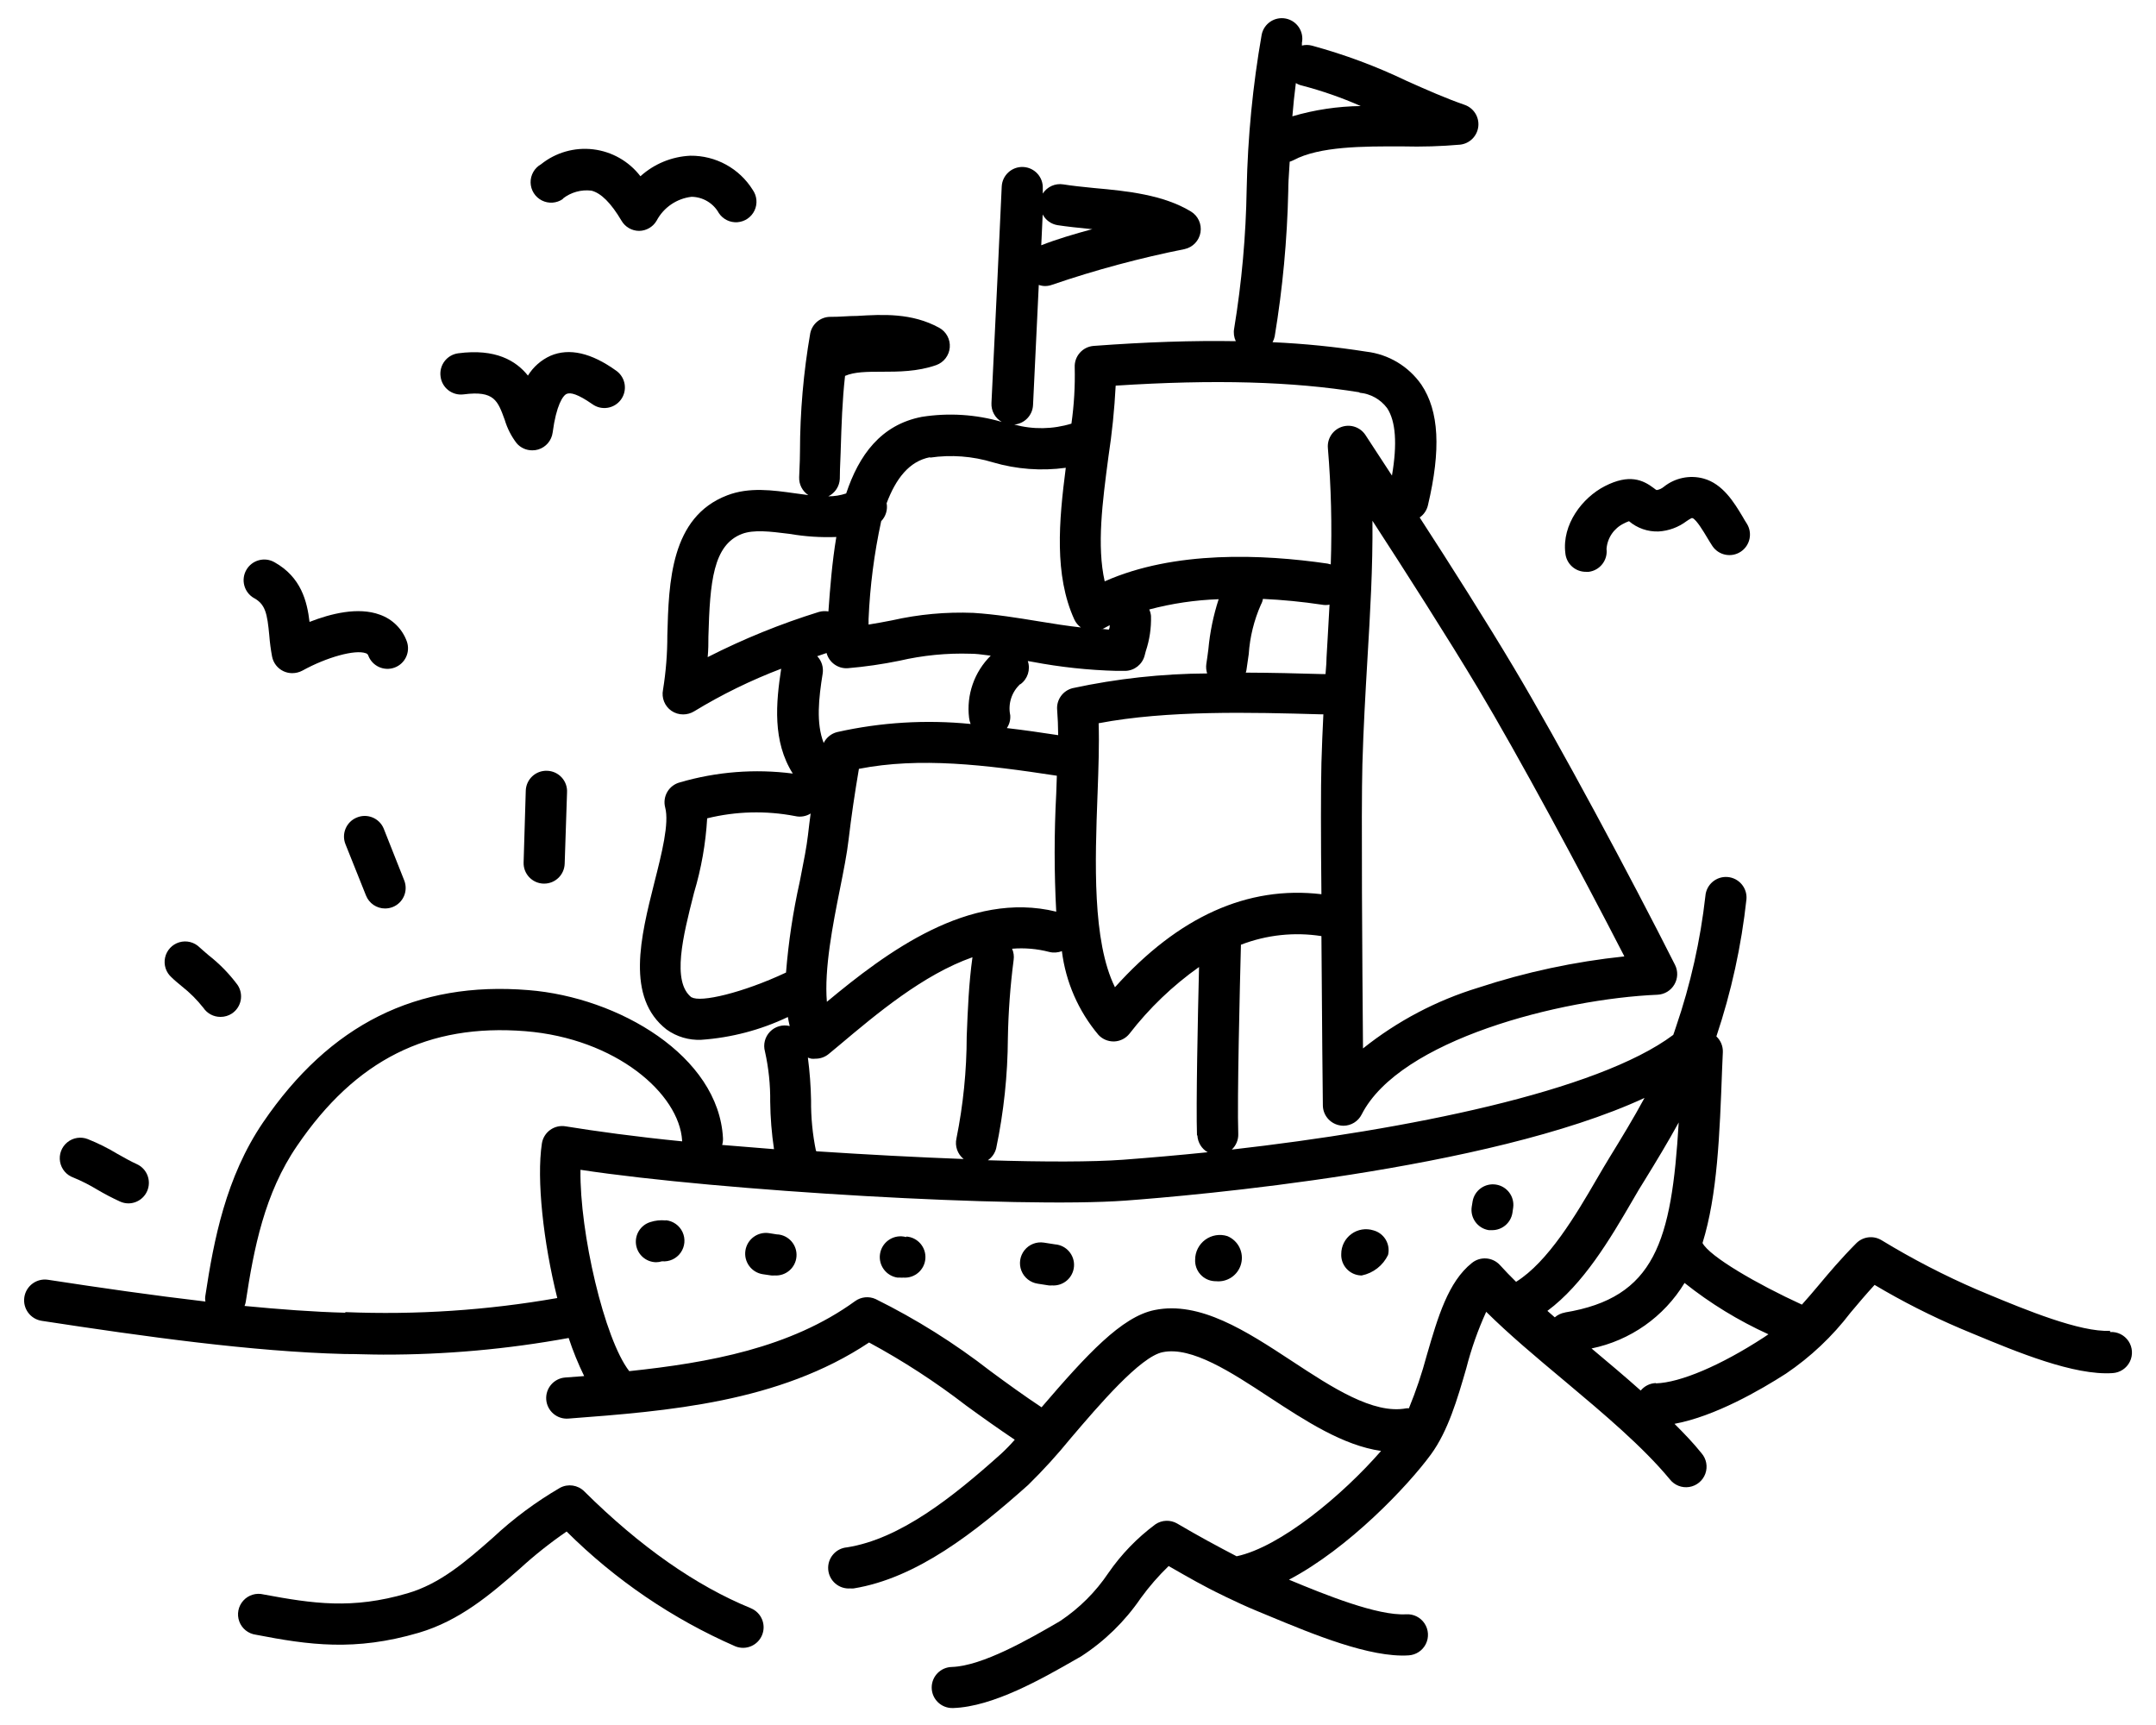
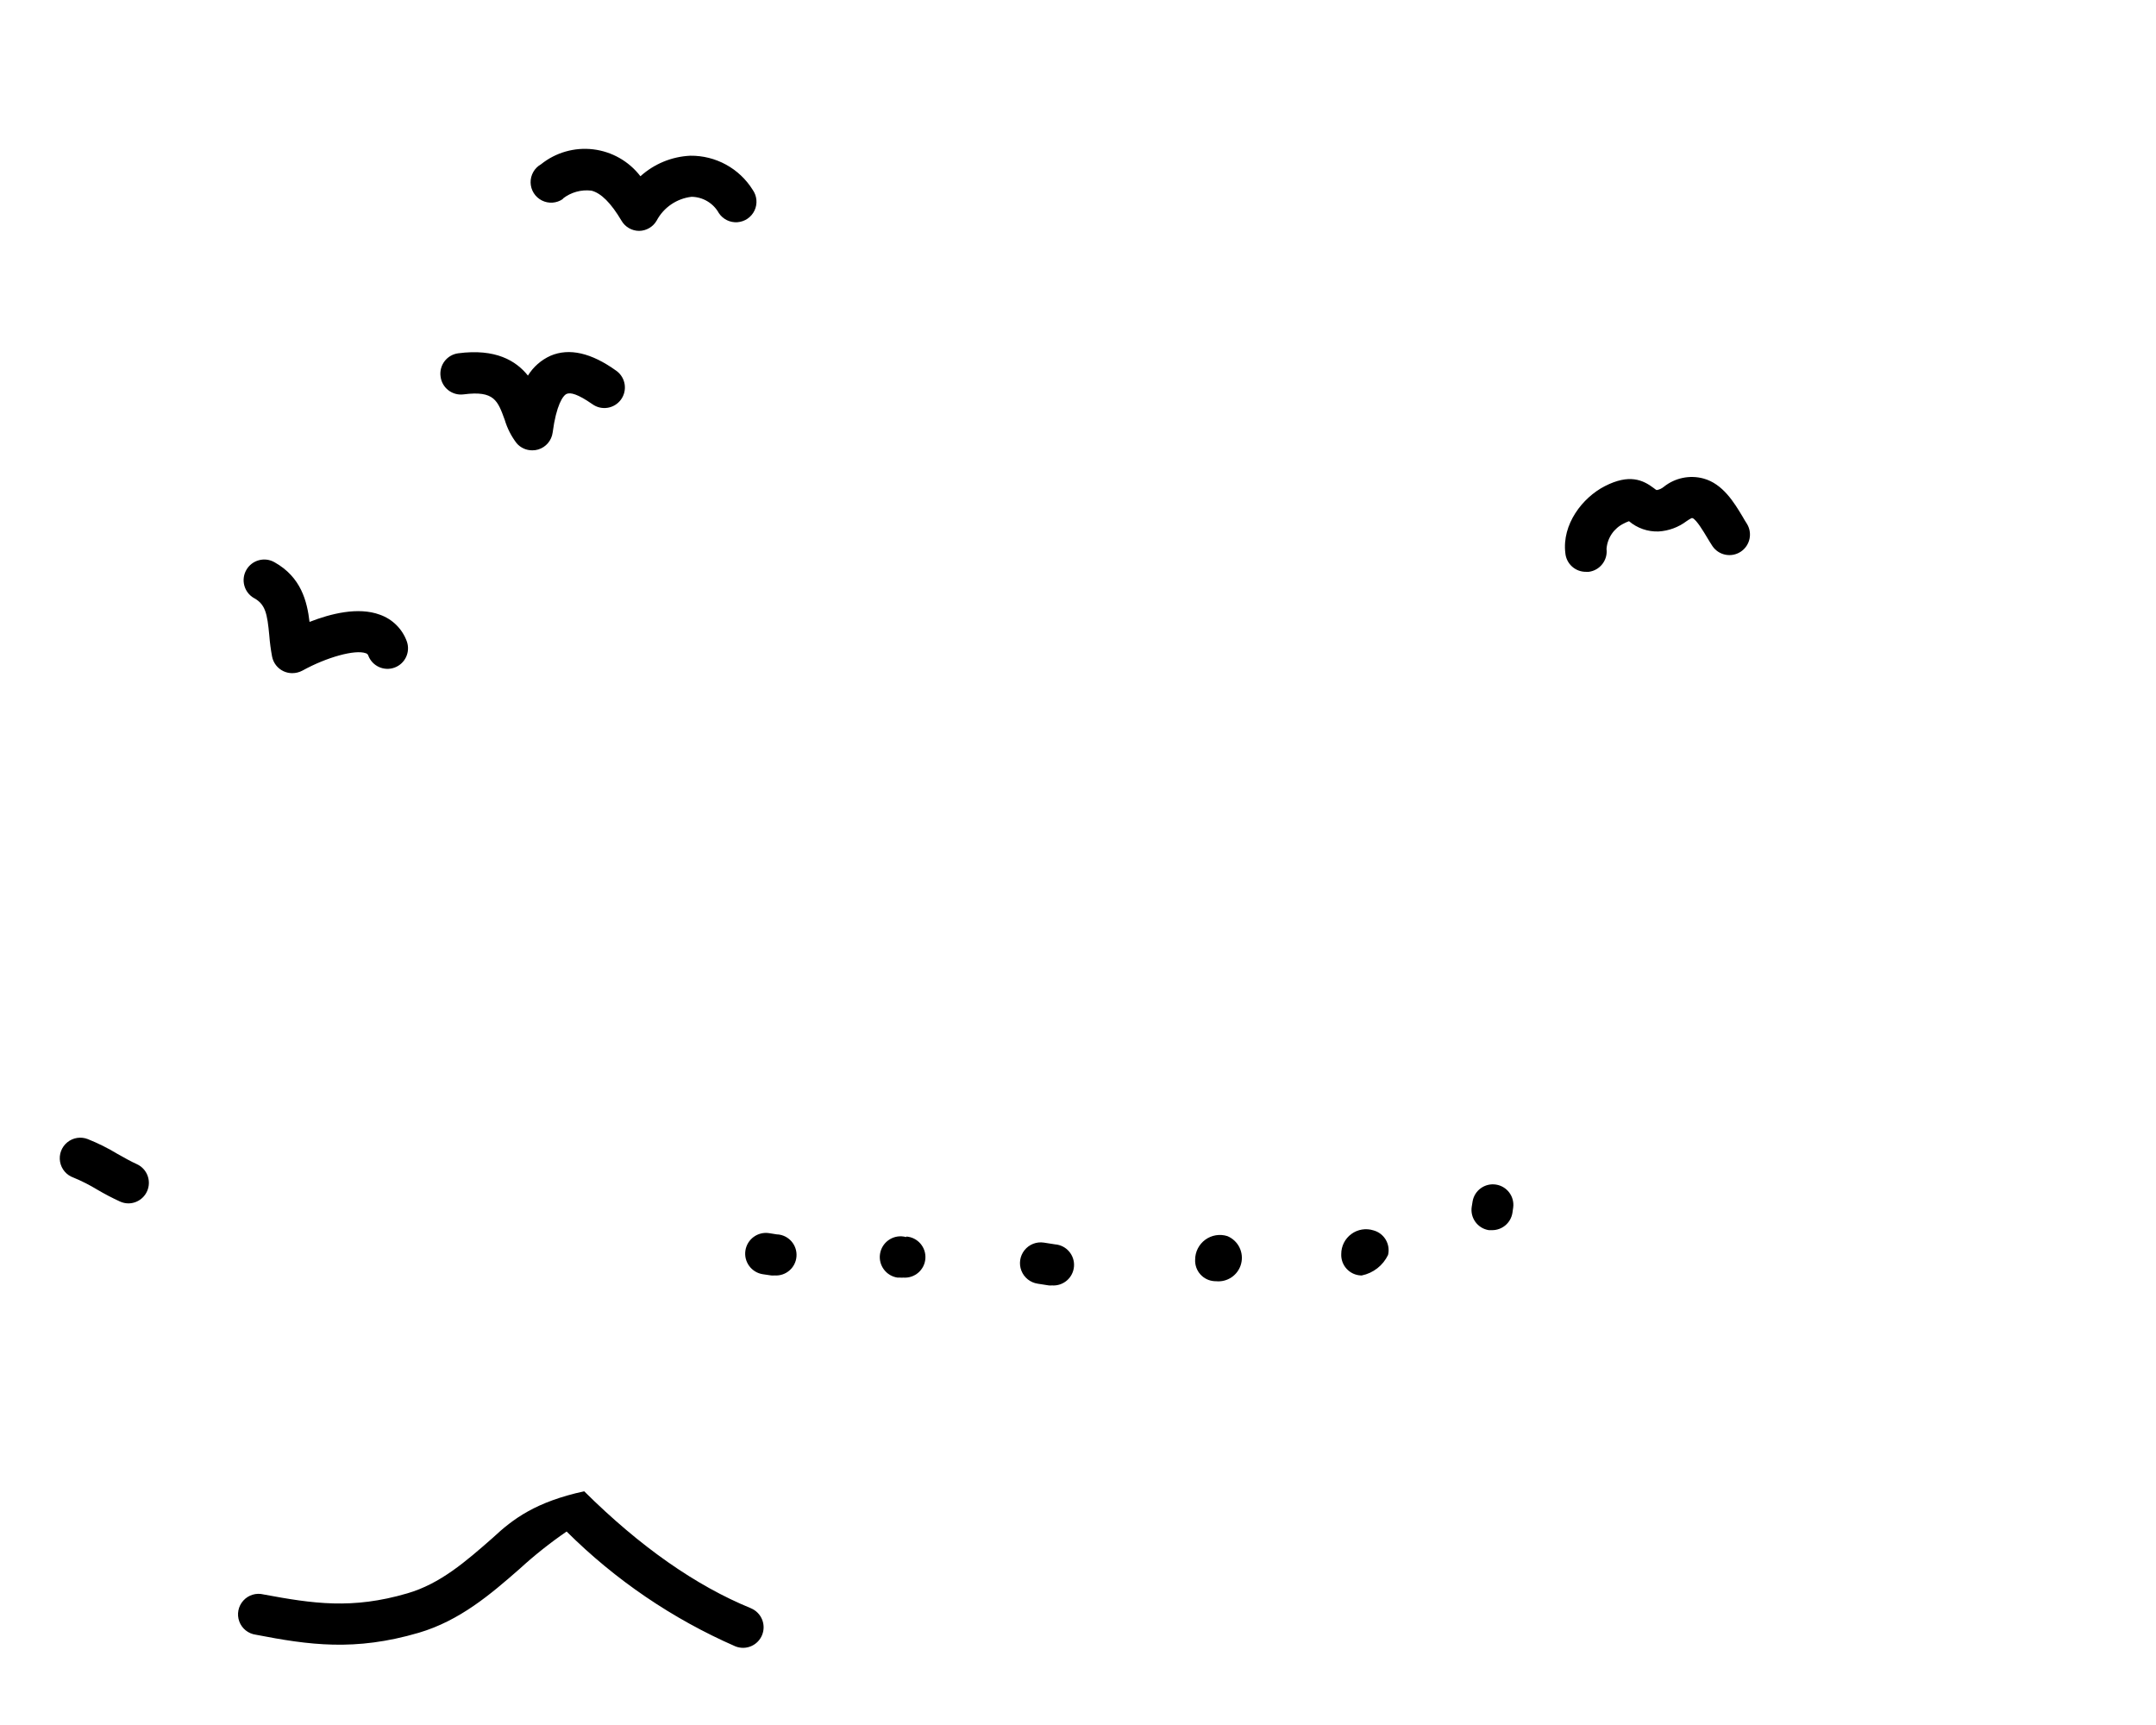
<svg xmlns="http://www.w3.org/2000/svg" width="210px" height="168px" viewBox="195 216 210 168" fill="none">
  <g id="Random/Element 68">
    <g id="tattoo 1">
      <g id="stickers_expanded">
        <path id="Path" d="M342.31 334.147L342.39 333.597C342.527 332.524 341.785 331.536 340.716 331.368C339.647 331.2 338.638 331.914 338.44 332.977L338.35 333.527C338.182 334.618 338.929 335.638 340.02 335.807H340.33C341.306 335.812 342.144 335.11 342.31 334.147Z" fill="black" />
        <path id="Path_2" d="M328.781 335.828C328.048 335.595 327.247 335.726 326.627 336.181C326.006 336.635 325.64 337.359 325.641 338.128C325.616 338.659 325.804 339.177 326.162 339.569C326.521 339.961 327.02 340.195 327.551 340.218H327.641C328.76 339.989 329.708 339.249 330.201 338.218C330.449 337.169 329.821 336.112 328.781 335.828Z" fill="black" />
        <path id="Path_3" d="M314.55 336.387C313.817 336.154 313.017 336.285 312.396 336.739C311.776 337.194 311.409 337.917 311.41 338.687C311.386 339.217 311.574 339.736 311.932 340.128C312.29 340.52 312.79 340.753 313.32 340.777H313.41C314.545 340.907 315.602 340.182 315.889 339.077C316.176 337.972 315.605 336.824 314.55 336.387V336.387Z" fill="black" />
        <path id="Path_4" d="M297.76 337.189L296.67 337.019C295.956 336.911 295.238 337.193 294.788 337.759C294.338 338.324 294.224 339.086 294.488 339.759C294.752 340.431 295.356 340.911 296.07 341.019L297.16 341.189C297.26 341.198 297.36 341.198 297.46 341.189C298.565 341.271 299.527 340.443 299.61 339.339C299.693 338.234 298.865 337.271 297.76 337.189V337.189Z" fill="black" />
        <path id="Path_5" d="M249.83 235.336C250.615 234.724 251.611 234.447 252.6 234.566C253.54 234.796 254.52 235.776 255.53 237.486C255.885 238.102 256.54 238.482 257.25 238.486V238.486C257.956 238.479 258.607 238.098 258.96 237.486C259.643 236.202 260.914 235.334 262.36 235.166C263.467 235.181 264.482 235.788 265.02 236.756C265.42 237.356 266.111 237.694 266.829 237.641C267.548 237.589 268.182 237.154 268.491 236.503C268.8 235.852 268.734 235.086 268.32 234.496C267.015 232.399 264.709 231.137 262.24 231.166C260.437 231.248 258.718 231.956 257.38 233.166C256.263 231.71 254.607 230.766 252.786 230.545C250.964 230.325 249.131 230.848 247.7 231.996C247.057 232.359 246.666 233.046 246.682 233.784C246.699 234.521 247.12 235.19 247.779 235.523C248.437 235.857 249.226 235.8 249.83 235.376V235.336Z" fill="black" />
        <path id="Path_6" d="M240.161 254.408C243.161 254.018 243.481 255.038 244.161 256.888C244.408 257.717 244.804 258.493 245.331 259.178C245.712 259.613 246.263 259.861 246.841 259.858C247.037 259.862 247.233 259.835 247.421 259.778C248.177 259.552 248.729 258.902 248.831 258.118C249.181 255.468 249.831 254.508 250.201 254.358C250.571 254.208 251.251 254.358 252.691 255.358C253.585 256.007 254.837 255.808 255.486 254.913C256.134 254.019 255.935 252.767 255.041 252.118C252.601 250.358 250.441 249.868 248.621 250.648C247.711 251.058 246.945 251.73 246.421 252.578C245.261 251.128 243.271 249.928 239.631 250.408C239.104 250.478 238.626 250.754 238.304 251.176C237.981 251.599 237.84 252.132 237.911 252.658C237.973 253.191 238.246 253.676 238.669 254.005C239.092 254.333 239.629 254.479 240.161 254.408Z" fill="black" />
        <path id="Path_7" d="M219.75 274.249C220.85 274.869 221.03 275.739 221.23 277.889C221.283 278.576 221.373 279.261 221.5 279.939C221.621 280.565 222.033 281.096 222.61 281.369C222.876 281.494 223.166 281.559 223.46 281.559C223.809 281.56 224.153 281.474 224.46 281.309C226.83 279.999 229.6 279.239 230.63 279.619C230.752 279.651 230.848 279.746 230.88 279.869C231.278 280.884 232.415 281.394 233.437 281.015C234.46 280.636 234.99 279.508 234.63 278.479C234.193 277.259 233.231 276.301 232.01 275.869C229.89 275.079 227.19 275.769 225.15 276.569C224.91 274.569 224.34 272.219 221.74 270.759C220.776 270.206 219.547 270.54 218.995 271.504C218.443 272.467 218.776 273.696 219.74 274.249H219.75Z" fill="black" />
        <path id="Path_8" d="M349.49 271.69H349.75C350.842 271.549 351.615 270.552 351.48 269.46C351.559 268.39 352.204 267.445 353.17 266.98C353.331 266.894 353.498 266.821 353.67 266.76V266.76C354.471 267.441 355.498 267.798 356.55 267.76C357.535 267.702 358.481 267.354 359.27 266.76C359.426 266.649 359.59 266.549 359.76 266.46H359.86C360.25 266.62 360.95 267.8 361.29 268.37C361.47 268.67 361.64 268.95 361.8 269.19C362.415 270.091 363.64 270.333 364.551 269.732C365.463 269.132 365.725 267.911 365.14 266.99C365.01 266.79 364.87 266.56 364.73 266.31C363.92 264.96 362.81 263.11 360.91 262.6C359.57 262.244 358.142 262.544 357.06 263.41C356.86 263.578 356.618 263.689 356.36 263.73C356.266 263.681 356.178 263.62 356.1 263.55C355.02 262.73 353.69 262.13 351.31 263.35C349.13 264.47 347.12 267.07 347.47 269.88C347.568 270.917 348.447 271.705 349.49 271.69Z" fill="black" />
-         <path id="Path_9" d="M268.14 372.627C262.8 370.447 257.33 366.627 251.9 361.237C251.276 360.621 250.323 360.483 249.55 360.897C247.191 362.27 244.994 363.904 243 365.767C240.37 368.077 237.88 370.247 234.68 371.177C229.29 372.757 225.48 372.177 220.68 371.287C219.96 371.103 219.198 371.333 218.7 371.884C218.202 372.435 218.05 373.217 218.306 373.914C218.562 374.611 219.183 375.109 219.92 375.207C225.09 376.207 229.55 376.847 235.79 375.017C239.79 373.837 242.79 371.267 245.62 368.787C247.056 367.472 248.583 366.259 250.19 365.157C254.927 369.87 260.498 373.661 266.62 376.337C267.644 376.754 268.813 376.262 269.23 375.237C269.647 374.213 269.154 373.044 268.13 372.627H268.14Z" fill="black" />
-         <path id="Shape" fill-rule="evenodd" clip-rule="evenodd" d="M388.69 342.068C392.25 343.548 397.63 345.768 400.52 345.608L400.53 345.728C401.245 345.683 401.929 346.023 402.325 346.62C402.721 347.216 402.768 347.979 402.45 348.62C402.131 349.261 401.495 349.683 400.78 349.728C397.021 349.985 391.422 347.659 387.294 345.943L387.16 345.888L386.01 345.408C383.111 344.176 380.297 342.75 377.59 341.138C376.72 342.088 375.97 342.978 375.24 343.848C373.481 346.151 371.361 348.154 368.96 349.778C366.47 351.378 362.02 353.948 358.1 354.668C359.04 355.608 359.93 356.528 360.73 357.528C361.209 358.076 361.352 358.84 361.105 359.524C360.858 360.207 360.259 360.703 359.541 360.818C358.823 360.934 358.099 360.65 357.65 360.078C355.016 356.894 351.214 353.7 347.524 350.6L347.33 350.438C344.59 348.148 341.98 345.958 339.76 343.758C338.952 345.53 338.303 347.371 337.82 349.258C336.95 352.268 336.04 355.378 334.37 357.658C332.12 360.728 326.37 366.788 320.55 369.848C324.1 371.328 329.18 373.378 331.96 373.218C332.675 373.173 333.359 373.513 333.755 374.11C334.151 374.706 334.198 375.469 333.88 376.11C333.561 376.751 332.925 377.173 332.21 377.218C328.44 377.466 322.828 375.134 318.696 373.418L318.6 373.378L317.44 372.898C316.37 372.458 315.37 371.988 314.37 371.508C314.281 371.471 314.194 371.427 314.11 371.378C312.354 370.544 310.674 369.578 308.986 368.608L308.83 368.518C307.834 369.48 306.924 370.527 306.11 371.648C304.57 373.905 302.594 375.833 300.3 377.318L300 377.488L299.744 377.635L299.743 377.635C296.496 379.495 291.736 382.221 287.84 382.348H287.78C286.676 382.365 285.767 381.483 285.75 380.378C285.734 379.273 286.616 378.365 287.72 378.348C290.709 378.248 295.265 375.611 297.996 374.031L298 374.028L298.3 373.848C300.137 372.618 301.717 371.042 302.95 369.208C304.211 367.379 305.765 365.77 307.55 364.448C308.183 364.025 309.001 363.998 309.66 364.378L309.78 364.448C311.68 365.568 313.53 366.568 315.45 367.568C319.7 366.668 325.77 361.618 329.52 357.308C325.82 356.778 322.18 354.398 318.62 352.068C314.91 349.628 311.07 347.118 308.26 347.688C306.079 348.106 302.004 352.888 299.294 356.068L299.294 356.069L299.26 356.108C297.975 357.687 296.603 359.192 295.15 360.618C289.94 365.268 284.28 369.698 278.15 370.698C278.044 370.708 277.937 370.708 277.83 370.698C276.726 370.786 275.759 369.963 275.67 368.858C275.582 367.753 276.406 366.786 277.51 366.698C282.67 365.878 287.77 361.838 292.51 357.588C292.978 357.155 293.422 356.698 293.84 356.218C292.23 355.138 290.64 354.008 289.09 352.878C286.114 350.584 282.957 348.534 279.65 346.748C270.858 352.603 260.001 353.427 250.387 354.156L250.36 354.158C249.256 354.244 248.291 353.418 248.205 352.313C248.12 351.208 248.946 350.244 250.05 350.158L251.9 350.018C251.313 348.817 250.809 347.578 250.39 346.308C244.429 347.398 238.38 347.941 232.32 347.928C231.716 347.928 231.107 347.913 230.489 347.899H230.489H230.489H230.488H230.488H230.488H230.487H230.487H230.487H230.486H230.486H230.485H230.485H230.485H230.484H230.484H230.484H230.483H230.483C229.845 347.883 229.199 347.868 228.54 347.868C219.54 347.638 209.07 346.168 199.07 344.638C197.966 344.472 197.205 343.443 197.37 342.338C197.536 341.233 198.566 340.472 199.67 340.638C204.75 341.418 209.95 342.168 215.01 342.758C214.97 342.557 214.97 342.349 215.01 342.148C215.82 336.788 217 330.638 220.62 325.318C227.13 315.758 235.59 311.538 246.47 312.428C255.26 313.128 265 318.848 265.42 326.848C265.43 327.071 265.403 327.294 265.34 327.508L270.39 327.918C270.162 326.388 270.038 324.845 270.02 323.298C270.039 321.654 269.868 320.013 269.51 318.408C269.318 317.722 269.505 316.986 270.002 316.475C270.498 315.964 271.229 315.756 271.92 315.928C271.85 315.638 271.79 315.348 271.74 315.048C269.091 316.311 266.228 317.064 263.3 317.268C262.097 317.322 260.91 316.97 259.93 316.268C255.922 313.147 257.412 307.222 258.729 301.984L258.74 301.938C259.46 299.108 260.2 296.178 259.79 294.638C259.655 294.124 259.731 293.577 260 293.118C260.269 292.662 260.708 292.331 261.22 292.198C264.788 291.154 268.534 290.861 272.22 291.338C270.23 288.198 270.58 284.438 271.09 281.128C268.143 282.249 265.304 283.638 262.61 285.278C262.288 285.474 261.918 285.578 261.54 285.578C261.134 285.58 260.736 285.458 260.4 285.228C259.74 284.771 259.418 283.964 259.58 283.178C259.864 281.419 260.005 279.64 260 277.858L260.001 277.847C260.141 272.719 260.314 266.346 265.84 264.238C267.98 263.418 270.26 263.738 272.469 264.048L272.47 264.048L273.73 264.218C273.151 263.832 272.814 263.173 272.84 262.478C272.849 262.237 272.859 261.995 272.869 261.754V261.754V261.754V261.754V261.754V261.754V261.754V261.753V261.753V261.753V261.753V261.753V261.753V261.753V261.753V261.753V261.753V261.753V261.753C272.895 261.155 272.92 260.559 272.92 259.968C272.926 256.11 273.261 252.259 273.92 248.458C274.113 247.512 274.955 246.839 275.92 246.858C276.347 246.863 276.777 246.839 277.216 246.815L277.216 246.815C277.63 246.792 278.053 246.768 278.49 246.768C280.98 246.618 283.82 246.458 286.49 247.928C287.176 248.31 287.574 249.058 287.51 249.84C287.445 250.622 286.929 251.294 286.19 251.558C284.363 252.199 282.507 252.202 280.871 252.204C279.471 252.205 278.232 252.207 277.31 252.608C277.038 255.016 276.965 257.386 276.887 259.865V259.865L276.88 260.088C276.872 260.324 276.862 260.561 276.852 260.799L276.852 260.799C276.826 261.406 276.8 262.017 276.8 262.628C276.768 263.36 276.339 264.016 275.68 264.338C276.272 264.34 276.859 264.246 277.42 264.058C278.66 260.338 280.79 257.368 284.79 256.598C287.388 256.187 290.045 256.354 292.57 257.088C291.92 256.714 291.534 256.007 291.57 255.258C291.57 255.218 291.633 253.921 291.73 251.931V251.931C291.951 247.386 292.348 239.227 292.57 234.178C292.617 233.073 293.551 232.216 294.655 232.263C295.76 232.31 296.617 233.243 296.57 234.348V234.848C297.001 234.18 297.786 233.831 298.57 233.958C299.465 234.101 300.432 234.198 301.462 234.302L301.462 234.302L301.463 234.302L301.463 234.302L301.463 234.302L301.463 234.302L301.463 234.302L301.62 234.318C304.76 234.598 308.32 234.968 311 236.598C311.697 237.023 312.065 237.829 311.931 238.634C311.797 239.439 311.187 240.082 310.39 240.258C306.029 241.128 301.73 242.283 297.52 243.718C297.291 243.809 297.047 243.856 296.8 243.858C296.589 243.857 296.379 243.819 296.18 243.748C296.015 247.282 295.849 250.703 295.741 252.926L295.741 252.927C295.667 254.459 295.62 255.421 295.62 255.458C295.569 256.457 294.787 257.264 293.79 257.348C295.618 257.846 297.55 257.815 299.36 257.258C299.617 255.443 299.724 253.61 299.68 251.778C299.629 250.695 300.449 249.768 301.53 249.688C306.64 249.308 311.2 249.158 315.37 249.228C315.188 248.845 315.132 248.415 315.21 247.998C315.95 243.494 316.358 238.942 316.43 234.378C316.533 229.348 317.021 224.333 317.89 219.378C318.106 218.296 319.158 217.594 320.24 217.808C320.762 217.912 321.221 218.219 321.516 218.662C321.81 219.105 321.916 219.647 321.81 220.168C321.806 220.258 321.806 220.348 321.81 220.438C322.122 220.358 322.449 220.358 322.76 220.438C325.949 221.302 329.053 222.457 332.03 223.888C333.96 224.748 335.78 225.558 337.65 226.208C338.536 226.512 339.093 227.389 338.99 228.32C338.887 229.251 338.151 229.986 337.22 230.088C335.358 230.251 333.489 230.307 331.62 230.258L331.551 230.258C327.798 230.248 323.535 230.236 320.97 231.608C320.858 231.665 320.741 231.712 320.62 231.748C320.605 232.042 320.586 232.331 320.566 232.62C320.523 233.265 320.48 233.908 320.48 234.598C320.376 239.343 319.935 244.075 319.16 248.758C319.12 248.958 319.049 249.15 318.95 249.328C322.008 249.465 325.056 249.772 328.08 250.248C330.249 250.502 332.204 251.675 333.45 253.468C335.17 256.038 335.37 259.778 334.08 265.228C333.965 265.703 333.681 266.119 333.28 266.398C336.25 270.968 339.87 276.688 342.42 280.968C346.84 288.368 353.89 301.518 358.15 309.968C358.455 310.574 358.433 311.293 358.09 311.878C357.75 312.469 357.132 312.846 356.45 312.878C347.02 313.278 331.33 317.258 327.63 324.538C327.291 325.211 326.603 325.636 325.85 325.638C325.695 325.638 325.54 325.618 325.39 325.578C324.497 325.367 323.862 324.576 323.85 323.658C323.84 323.058 323.76 315.238 323.71 307.168C321.069 306.756 318.365 307.046 315.87 308.008C315.77 311.858 315.49 323.108 315.61 326.428C315.631 327.005 315.401 327.563 314.98 327.958C331.98 326.028 350.6 322.318 357.98 316.788C357.991 316.756 358.003 316.724 358.014 316.691L358.061 316.56L358.062 316.558L358.062 316.556L358.063 316.555L358.063 316.555C358.128 316.372 358.194 316.187 358.25 315.998C359.663 311.868 360.622 307.596 361.11 303.258C361.196 302.153 362.161 301.327 363.265 301.413C364.37 301.499 365.196 302.463 365.11 303.568C364.617 308.117 363.634 312.6 362.18 316.938C362.599 317.331 362.828 317.884 362.81 318.458L362.74 320.058C362.5 326.548 362.28 332.388 360.83 337.058C361.51 338.368 366.14 341.058 370.51 343.058C371.05 342.458 371.59 341.828 372.16 341.148C373.17 339.938 374.32 338.578 375.81 337.078C376.449 336.439 377.437 336.308 378.22 336.758L378.34 336.828C381.288 338.62 384.355 340.207 387.52 341.578L388.69 342.068ZM327.54 226.328C325.683 225.51 323.764 224.841 321.8 224.328C321.594 224.283 321.398 224.202 321.22 224.088C321.08 225.158 320.97 226.238 320.88 227.328C323.044 226.691 325.285 226.355 327.54 226.328ZM301.057 238.287L301.058 238.287L301.27 238.308H301.42C299.61 238.798 297.89 239.308 296.42 239.888L296.454 239.189L296.454 239.189L296.454 239.188L296.454 239.188C296.492 238.388 296.529 237.617 296.56 236.888C296.852 237.441 297.384 237.825 298 237.928C298.982 238.078 300.034 238.184 301.057 238.287ZM346.44 344.298C346.723 344.051 347.069 343.888 347.44 343.828H347.4C356.2 342.388 357.82 336.928 358.51 325.318C357.45 327.248 356.33 329.098 355.21 330.918C354.83 331.508 354.43 332.188 354.01 332.918C351.83 336.668 349.22 341.078 345.72 343.668L346.44 344.298ZM311.63 326.578C311.662 327.259 312.039 327.878 312.63 328.218C309.81 328.508 307.04 328.748 304.4 328.948C301.4 329.168 296.71 329.168 291.22 328.998C291.623 328.723 291.911 328.311 292.03 327.838C292.768 324.308 293.15 320.714 293.17 317.108C293.215 314.563 293.402 312.022 293.73 309.498C293.785 309.125 293.733 308.743 293.58 308.398C294.793 308.297 296.013 308.402 297.19 308.708C297.602 308.814 298.036 308.786 298.43 308.628C298.803 311.64 300.043 314.478 302 316.798C302.377 317.198 302.901 317.426 303.45 317.428H303.53C304.109 317.404 304.649 317.131 305.01 316.678C306.936 314.187 309.221 311.997 311.79 310.178C311.67 315.088 311.49 323.638 311.59 326.578H311.63ZM277.66 297.738C277.5 299.148 277.16 300.848 276.8 302.648C276.13 305.998 275.27 310.358 275.54 313.568C281.29 308.788 289.37 302.698 297.88 304.788C297.675 300.957 297.675 297.119 297.88 293.288L297.94 291.548C290.93 290.478 284.59 289.718 278.66 290.878C278.25 293.288 277.91 295.598 277.66 297.738ZM294.38 282.648C295.097 282.135 295.394 281.213 295.11 280.378L295.57 280.458C298.269 280.971 301.004 281.266 303.75 281.338H304.62C305.505 281.31 306.265 280.704 306.49 279.848L306.6 279.428C306.972 278.32 307.144 277.156 307.11 275.988C307.09 275.77 307.033 275.557 306.94 275.358C309.149 274.771 311.417 274.436 313.7 274.358C313.187 275.936 312.852 277.566 312.7 279.218C312.64 279.698 312.57 280.218 312.5 280.658C312.456 280.97 312.483 281.288 312.58 281.588C308.179 281.611 303.793 282.091 299.49 283.018C298.525 283.252 297.878 284.159 297.97 285.148C298.03 285.878 298.06 286.698 298.07 287.598C296.37 287.338 294.71 287.098 293.07 286.908C293.32 286.541 293.436 286.1 293.4 285.658C293.166 284.543 293.539 283.387 294.38 282.618V282.648ZM302.387 277.253L302.33 277.278V277.248L302.381 277.253L302.387 277.253ZM302.387 277.253L302.49 277.208L303.09 276.888C303.09 277.028 303.09 277.168 303 277.318C302.799 277.291 302.59 277.272 302.387 277.253ZM324.142 281.238V281.238C324.131 281.375 324.12 281.512 324.11 281.648H323.73C321.41 281.578 318.9 281.518 316.34 281.508C316.373 281.421 316.396 281.33 316.41 281.238C316.49 280.728 316.56 280.238 316.63 279.708C316.741 278.041 317.144 276.406 317.82 274.878C317.917 274.708 317.982 274.522 318.01 274.328C319.929 274.417 321.841 274.604 323.74 274.888C323.991 274.938 324.249 274.938 324.5 274.888C324.448 275.949 324.383 277.044 324.317 278.167L324.317 278.167L324.317 278.173L324.316 278.183L324.316 278.19L324.315 278.202L324.314 278.213L324.314 278.222L324.313 278.23C324.279 278.812 324.244 279.402 324.21 279.998C324.21 280.404 324.176 280.822 324.142 281.238L324.142 281.238ZM301.9 293.438C301.66 299.868 301.38 307.658 303.6 312.148C309.79 305.258 316.53 302.238 323.71 303.088C323.65 297.648 323.65 292.648 323.71 290.318C323.76 288.688 323.82 287.118 323.9 285.568H323.62C316.92 285.378 308.7 285.158 302.01 286.438C302.079 288.489 301.994 290.825 301.907 293.262L301.9 293.438ZM353.2 309.148C348.372 309.653 343.612 310.672 339 312.188C334.913 313.433 331.099 315.442 327.76 318.108C327.69 309.908 327.58 294.938 327.7 290.458C327.8 286.89 327.998 283.499 328.187 280.267L328.187 280.266L328.187 280.265L328.187 280.264L328.19 280.208C328.46 275.668 328.72 271.288 328.68 266.718C331.81 271.528 336.07 278.198 338.96 283.028C342.9 289.608 348.94 300.828 353.2 309.108V309.148ZM330.11 255.748C329.468 254.888 328.49 254.342 327.42 254.248V254.208C320.87 253.148 313.29 252.938 303.67 253.558C303.55 255.885 303.313 258.205 302.96 260.508L302.942 260.65C302.387 264.855 301.819 269.167 302.6 272.618C309.39 269.598 317.99 269.968 324.3 270.888L324.62 270.968C324.749 267.193 324.655 263.413 324.34 259.648C324.257 258.735 324.805 257.881 325.67 257.578C326.536 257.276 327.497 257.602 328 258.368L330.58 262.318C331.11 259.228 330.95 257.018 330.11 255.748ZM285.59 260.568C287.639 260.267 289.729 260.424 291.71 261.028C294.013 261.704 296.433 261.885 298.81 261.558C298.14 266.748 297.67 271.998 299.64 276.328C299.783 276.638 300.004 276.907 300.28 277.108C298.95 276.958 297.6 276.748 296.21 276.518C294.14 276.178 292 275.828 289.8 275.688C287.14 275.583 284.477 275.828 281.88 276.418C281.11 276.568 280.36 276.708 279.6 276.828V276.308C279.736 273.095 280.148 269.9 280.83 266.758C281.279 266.294 281.476 265.643 281.36 265.008C282.25 262.648 283.54 260.918 285.59 260.528V260.568ZM267.27 267.998C264.46 269.078 264.15 272.658 264 277.998C264 278.618 264 279.288 263.93 279.998C267.409 278.226 271.032 276.754 274.76 275.598C275.063 275.512 275.38 275.495 275.69 275.548C275.85 273.298 276.05 270.738 276.46 268.298C274.941 268.356 273.419 268.255 271.92 267.998L271.734 267.975C270.024 267.763 268.419 267.564 267.27 267.998ZM275.51 279.598C275.756 280.519 276.619 281.139 277.57 281.078C279.266 280.934 280.953 280.69 282.62 280.348C284.891 279.822 287.221 279.593 289.55 279.668C290.061 279.668 290.572 279.736 291.082 279.804C291.222 279.822 291.361 279.841 291.5 279.858C289.898 281.439 289.119 283.673 289.39 285.908C289.414 286.114 289.465 286.315 289.54 286.508C285.193 286.075 280.804 286.342 276.54 287.298C275.969 287.441 275.49 287.829 275.23 288.358C274.47 286.428 274.75 283.978 275.13 281.598C275.226 280.983 275.03 280.358 274.6 279.908L275.51 279.598ZM262.562 303.1C261.541 307.122 260.395 311.637 262.37 313.148L262.36 313.118C263.2 313.668 267.34 312.698 271.56 310.718C271.798 307.751 272.243 304.804 272.89 301.898L272.97 301.494C273.281 299.925 273.571 298.46 273.7 297.318L273.727 297.091L273.727 297.091C273.798 296.482 273.871 295.859 273.96 295.228C273.507 295.511 272.96 295.601 272.44 295.478C269.605 294.933 266.684 295.008 263.88 295.698C263.737 298.156 263.308 300.59 262.6 302.948L262.562 303.1ZM274.49 328.148C274.147 326.504 273.983 324.828 274 323.148C273.973 321.76 273.869 320.375 273.69 318.998C273.8 319.045 273.914 319.082 274.03 319.108C274.163 319.122 274.297 319.122 274.43 319.108C274.901 319.111 275.358 318.948 275.72 318.648L276.72 317.818C280.38 314.738 284.92 310.918 289.72 309.228C289.365 311.767 289.263 314.346 289.164 316.847L289.16 316.938C289.155 320.276 288.82 323.606 288.16 326.878C287.992 327.624 288.264 328.4 288.86 328.878C284.34 328.708 279.42 328.448 274.56 328.128C274.536 328.111 274.509 328.097 274.48 328.088L274.49 328.148ZM218.82 343.188C222.23 343.518 225.54 343.768 228.64 343.848L228.63 343.788C235.543 344.073 242.466 343.613 249.28 342.418C247.92 336.968 247.25 330.858 247.78 327.368C247.861 326.834 248.154 326.356 248.593 326.041C249.032 325.727 249.579 325.603 250.11 325.698C252.93 326.158 256.9 326.708 261.44 327.158V327.078C261.16 322.518 255 317.138 246.16 316.428C236.7 315.678 229.64 319.218 223.94 327.588C220.76 332.218 219.72 337.628 218.94 342.768C218.917 342.912 218.877 343.053 218.82 343.188ZM338.37 338.998C336.052 340.839 335.05 344.284 333.986 347.943L333.97 347.998C333.501 349.753 332.919 351.477 332.23 353.158C332.147 353.148 332.063 353.148 331.98 353.158C328.766 353.767 324.734 351.117 320.83 348.551L320.81 348.538L320.805 348.534C316.416 345.656 311.878 342.678 307.45 343.588C304.25 344.238 300.86 347.918 296.45 353.058C294.76 351.938 293.06 350.708 291.45 349.518C287.975 346.816 284.236 344.471 280.29 342.518C279.636 342.221 278.873 342.297 278.29 342.718C271.99 347.288 264.03 348.718 256.29 349.538C253.87 346.428 251.45 336.038 251.54 329.928C265.07 331.988 294.26 333.688 304.62 332.928C310.96 332.458 339.94 329.988 355.18 322.928C354.1 324.928 352.92 326.858 351.76 328.748C351.37 329.388 350.95 330.098 350.52 330.838C348.52 334.288 345.79 338.898 342.67 340.838C342.11 340.288 341.58 339.738 341.09 339.198C340.377 338.428 339.189 338.34 338.37 338.998ZM354.81 351.428C355.176 350.983 355.715 350.717 356.29 350.698V350.728C358.65 350.658 362.58 348.998 366.79 346.258L367.25 345.948C364.332 344.622 361.588 342.943 359.08 340.948C357.08 344.243 353.797 346.555 350.02 347.328C351.63 348.678 353.25 350.038 354.81 351.428Z" fill="black" />
+         <path id="Path_9" d="M268.14 372.627C262.8 370.447 257.33 366.627 251.9 361.237C247.191 362.27 244.994 363.904 243 365.767C240.37 368.077 237.88 370.247 234.68 371.177C229.29 372.757 225.48 372.177 220.68 371.287C219.96 371.103 219.198 371.333 218.7 371.884C218.202 372.435 218.05 373.217 218.306 373.914C218.562 374.611 219.183 375.109 219.92 375.207C225.09 376.207 229.55 376.847 235.79 375.017C239.79 373.837 242.79 371.267 245.62 368.787C247.056 367.472 248.583 366.259 250.19 365.157C254.927 369.87 260.498 373.661 266.62 376.337C267.644 376.754 268.813 376.262 269.23 375.237C269.647 374.213 269.154 373.044 268.13 372.627H268.14Z" fill="black" />
        <path id="Path_10" d="M270.73 336.228L269.91 336.098C268.806 335.929 267.774 336.688 267.605 337.793C267.437 338.897 268.196 339.929 269.3 340.098L270.12 340.218C270.224 340.227 270.327 340.227 270.43 340.218C271.535 340.3 272.498 339.472 272.58 338.368C272.663 337.263 271.835 336.3 270.73 336.218V336.228Z" fill="black" />
        <path id="Path_11" d="M202.16 330.689C202.959 331.018 203.731 331.41 204.47 331.859C205.189 332.283 205.93 332.67 206.69 333.019C206.947 333.136 207.227 333.197 207.51 333.199C208.449 333.194 209.259 332.537 209.456 331.618C209.653 330.7 209.185 329.768 208.33 329.379C207.71 329.099 207.1 328.749 206.44 328.379C205.518 327.819 204.551 327.338 203.55 326.939C202.876 326.675 202.113 326.795 201.553 327.253C200.994 327.712 200.725 328.436 200.851 329.149C200.977 329.861 201.477 330.45 202.16 330.689V330.689Z" fill="black" />
-         <path id="Path_12" d="M212.721 312.067C213.498 312.678 214.199 313.38 214.811 314.157C215.185 314.711 215.812 315.041 216.481 315.037C216.875 315.038 217.261 314.924 217.591 314.707C218.033 314.411 218.34 313.952 218.443 313.431C218.546 312.909 218.437 312.368 218.141 311.927C217.333 310.836 216.381 309.861 215.311 309.027C215.001 308.757 214.701 308.507 214.441 308.267C213.922 307.753 213.165 307.563 212.465 307.77C211.765 307.977 211.234 308.55 211.079 309.263C210.924 309.976 211.17 310.717 211.721 311.197C212.001 311.477 212.361 311.767 212.721 312.067Z" fill="black" />
-         <path id="Path_13" d="M229.76 295.618C228.736 296.03 228.239 297.194 228.65 298.218L230.65 303.218C230.953 303.98 231.69 304.479 232.51 304.478C232.763 304.476 233.014 304.429 233.25 304.338C233.744 304.142 234.139 303.758 234.349 303.271C234.559 302.783 234.567 302.232 234.37 301.738L232.37 296.688C231.943 295.674 230.776 295.196 229.76 295.618Z" fill="black" />
-         <path id="Path_14" d="M248.271 291.067C247.74 291.051 247.225 291.247 246.839 291.61C246.453 291.974 246.227 292.477 246.211 293.007L246.001 299.997C245.967 301.098 246.83 302.019 247.931 302.057H248.001C249.079 302.058 249.963 301.204 250.001 300.127L250.231 293.187C250.264 292.643 250.073 292.109 249.703 291.709C249.333 291.309 248.816 291.077 248.271 291.067Z" fill="black" />
        <path id="Path_15" d="M283.28 336.478L283.01 336.428C281.906 336.265 280.878 337.029 280.715 338.133C280.552 339.238 281.316 340.265 282.42 340.428H282.69C282.79 340.438 282.891 340.438 282.99 340.428C284.095 340.508 285.055 339.678 285.135 338.573C285.215 337.469 284.385 336.508 283.28 336.428V336.478Z" fill="black" />
-         <path id="Path_16" d="M259.839 334.86C259.334 334.808 258.823 334.863 258.339 335.02C257.401 335.311 256.813 336.241 256.952 337.214C257.091 338.186 257.917 338.914 258.899 338.93C259.096 338.929 259.292 338.898 259.479 338.84C260.194 338.904 260.889 338.582 261.301 337.996C261.714 337.409 261.783 336.647 261.481 335.996C261.18 335.345 260.554 334.904 259.839 334.84V334.86Z" fill="black" />
      </g>
    </g>
  </g>
</svg>